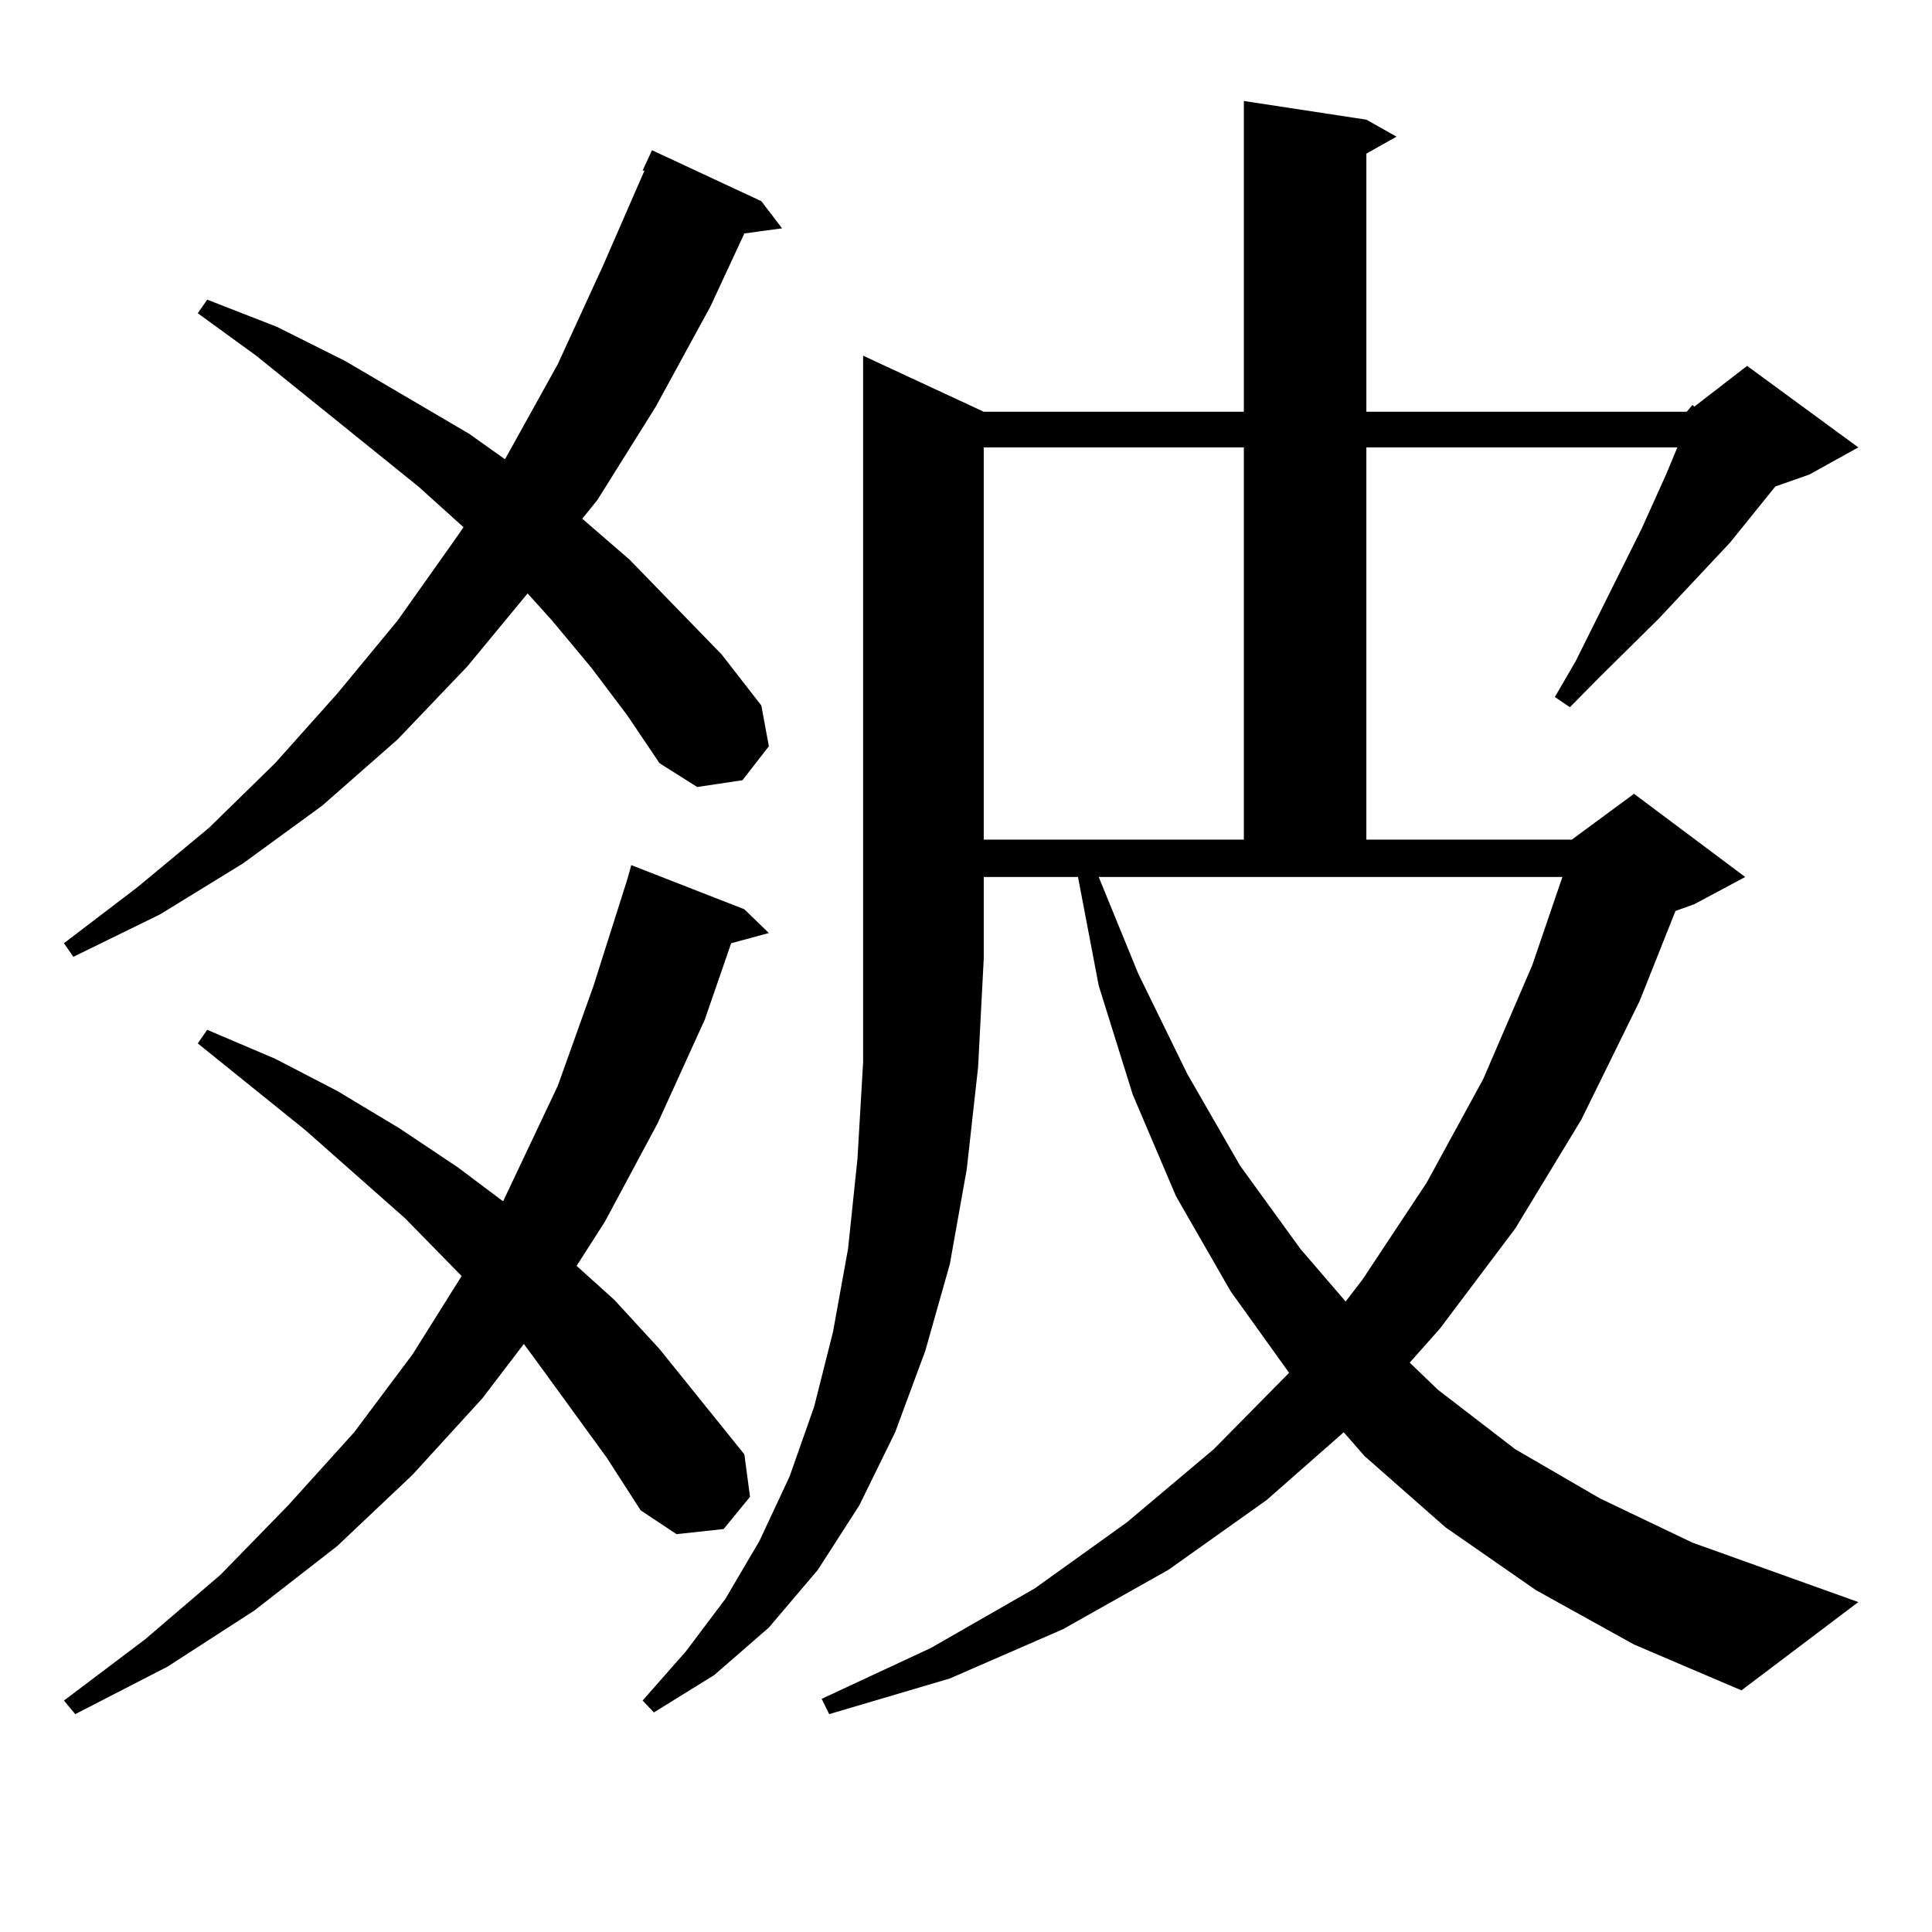
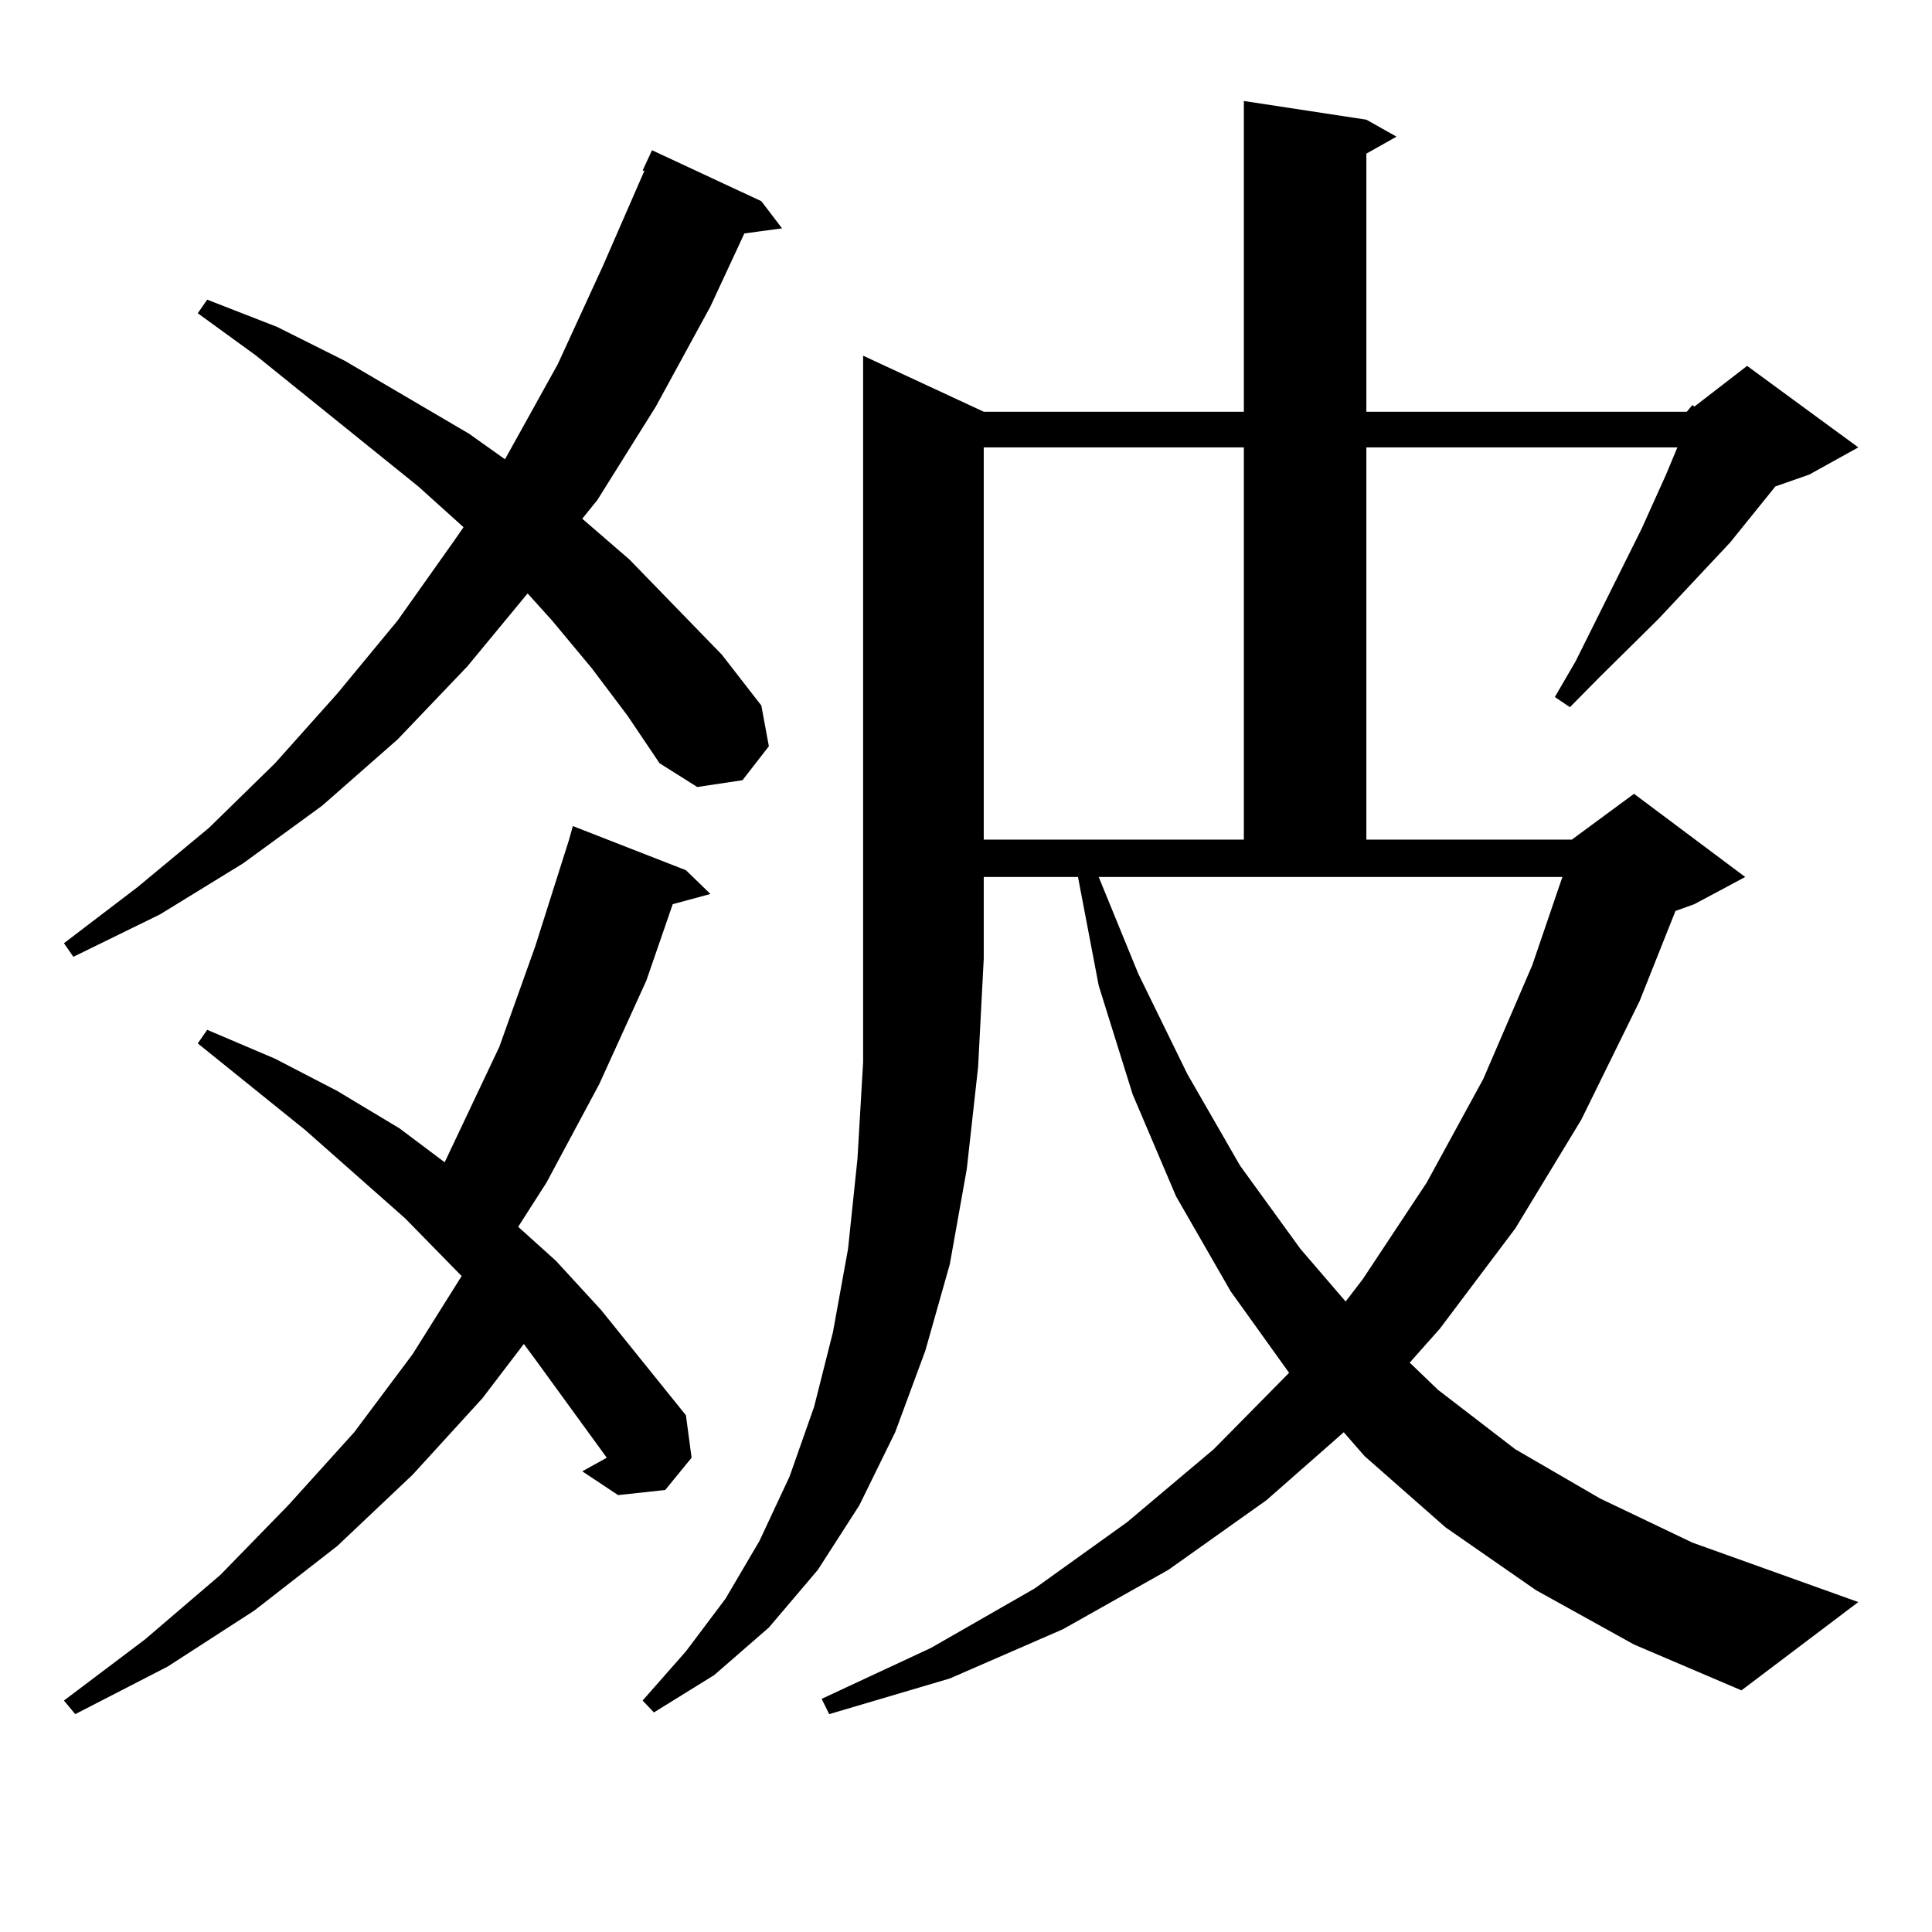
<svg xmlns="http://www.w3.org/2000/svg" version="1.1" id="图层_1" x="0px" y="0px" width="1000px" height="1000px" viewBox="0 0 1000 1000" enable-background="new 0 0 1000 1000" xml:space="preserve">
-   <path d="M306.261,345.828l-20.487-24.609l-12.683-14.063l-31.219,37.793l-36.097,37.793l-39.023,34.277l-40.975,29.883  L82.852,473.27l-44.877,21.973l-4.878-7.031l38.048-29.004l37.072-30.762l34.146-33.398l32.194-36.035l31.219-37.793l29.268-41.309  l4.878-7.031l-23.414-21.094l-83.9-67.676l-30.243-21.973l4.878-7.031l36.097,14.063l35.121,17.578l64.389,37.793l18.536,13.184  l27.316-49.219l23.414-50.977l21.463-49.219h-0.976l4.878-10.547l56.584,26.367l10.731,14.063l-19.512,2.637l-17.561,37.793  l-28.292,51.855l-30.243,48.34l-7.805,9.668l24.39,21.094l47.804,49.219l20.487,26.367l3.902,21.094l-13.658,17.578l-23.414,3.516  l-19.512-12.305l-16.585-24.609L306.261,345.828z M314.065,754.52l-37.072-50.977l-5.854-7.91l-21.463,28.125l-36.097,39.551  l-39.023,36.914l-42.926,33.398l-44.877,29.004L38.95,887.234l-5.854-7.031l41.95-31.641l39.023-33.398l35.121-36.035l34.146-37.793  l30.243-40.43l25.365-40.43l-29.268-29.883l-51.706-45.703l-55.608-44.824l4.878-7.031l35.121,14.941l32.194,16.699l32.194,19.336  l30.243,20.215l23.414,17.578l28.292-59.766l18.536-51.855l17.561-55.371l1.951-7.031l58.535,22.852l12.683,12.305l-19.512,5.273  l-13.658,39.551l-24.39,53.613l-27.316,50.977l-14.634,22.852l19.512,17.578l23.414,25.488l43.901,54.492l2.927,21.973  l-13.658,16.699l-24.39,2.637l-18.536-12.305L314.065,754.52z M873.076,213.113l2.927-3.516l0.976,0.879l27.316-21.094l57.56,42.188  l-25.365,14.063l-17.561,6.152l-23.414,29.004l-37.072,39.551l-30.243,29.883l-15.609,15.82l-7.805-5.273l10.731-18.457  l34.146-68.555l12.683-28.125l5.854-14.063H707.227v203.027h106.339l32.194-23.73l57.56,43.066l-26.341,14.063l-9.756,3.516  l-18.536,46.582l-30.243,61.523l-34.146,56.25l-39.023,51.855l-15.609,17.578l14.634,14.063l39.999,30.762l43.901,25.488  l47.804,22.852l85.852,30.762l-60.486,45.703l-55.608-23.73l-50.73-28.125l-46.828-32.52l-41.95-36.914l-10.731-12.305  l-39.999,35.156l-50.73,36.035l-54.633,30.762l-58.535,25.488l-62.438,18.457l-3.902-7.91l56.584-26.367l53.657-30.762  l47.804-34.277l44.877-37.793l39.023-39.551l-30.243-42.188l-28.292-49.219l-22.438-52.734l-17.561-56.25l-10.731-56.25h-48.779  v42.188l-2.927,56.25l-5.854,52.734l-8.78,49.219l-12.683,44.824l-15.609,42.188l-18.536,37.793l-21.463,33.398l-25.365,29.883  l-28.292,24.609l-31.219,19.336l-5.854-6.152l22.438-25.488l20.487-27.246l17.561-29.883l15.609-33.398l12.683-36.035l9.756-38.672  l7.805-43.066l4.878-46.582l2.927-50.098V184.109l62.438,29.004h134.631V52.273l63.413,9.668l15.609,8.789l-15.609,8.789v133.594  H873.076z M509.183,231.57v203.027h134.631V231.57H509.183z M589.181,504.031l25.365,51.855l27.316,47.461l31.219,43.066  l23.414,27.246l8.78-11.426l33.17-50.098l29.268-53.613l25.365-58.887l15.609-45.703H568.693L589.181,504.031z" />
+   <path d="M306.261,345.828l-20.487-24.609l-12.683-14.063l-31.219,37.793l-36.097,37.793l-39.023,34.277l-40.975,29.883  L82.852,473.27l-44.877,21.973l-4.878-7.031l38.048-29.004l37.072-30.762l34.146-33.398l32.194-36.035l31.219-37.793l29.268-41.309  l4.878-7.031l-23.414-21.094l-83.9-67.676l-30.243-21.973l4.878-7.031l36.097,14.063l35.121,17.578l64.389,37.793l18.536,13.184  l27.316-49.219l23.414-50.977l21.463-49.219h-0.976l4.878-10.547l56.584,26.367l10.731,14.063l-19.512,2.637l-17.561,37.793  l-28.292,51.855l-30.243,48.34l-7.805,9.668l24.39,21.094l47.804,49.219l20.487,26.367l3.902,21.094l-13.658,17.578l-23.414,3.516  l-19.512-12.305l-16.585-24.609L306.261,345.828z M314.065,754.52l-37.072-50.977l-5.854-7.91l-21.463,28.125l-36.097,39.551  l-39.023,36.914l-42.926,33.398l-44.877,29.004L38.95,887.234l-5.854-7.031l41.95-31.641l39.023-33.398l35.121-36.035l34.146-37.793  l30.243-40.43l25.365-40.43l-29.268-29.883l-51.706-45.703l-55.608-44.824l4.878-7.031l35.121,14.941l32.194,16.699l32.194,19.336  l23.414,17.578l28.292-59.766l18.536-51.855l17.561-55.371l1.951-7.031l58.535,22.852l12.683,12.305l-19.512,5.273  l-13.658,39.551l-24.39,53.613l-27.316,50.977l-14.634,22.852l19.512,17.578l23.414,25.488l43.901,54.492l2.927,21.973  l-13.658,16.699l-24.39,2.637l-18.536-12.305L314.065,754.52z M873.076,213.113l2.927-3.516l0.976,0.879l27.316-21.094l57.56,42.188  l-25.365,14.063l-17.561,6.152l-23.414,29.004l-37.072,39.551l-30.243,29.883l-15.609,15.82l-7.805-5.273l10.731-18.457  l34.146-68.555l12.683-28.125l5.854-14.063H707.227v203.027h106.339l32.194-23.73l57.56,43.066l-26.341,14.063l-9.756,3.516  l-18.536,46.582l-30.243,61.523l-34.146,56.25l-39.023,51.855l-15.609,17.578l14.634,14.063l39.999,30.762l43.901,25.488  l47.804,22.852l85.852,30.762l-60.486,45.703l-55.608-23.73l-50.73-28.125l-46.828-32.52l-41.95-36.914l-10.731-12.305  l-39.999,35.156l-50.73,36.035l-54.633,30.762l-58.535,25.488l-62.438,18.457l-3.902-7.91l56.584-26.367l53.657-30.762  l47.804-34.277l44.877-37.793l39.023-39.551l-30.243-42.188l-28.292-49.219l-22.438-52.734l-17.561-56.25l-10.731-56.25h-48.779  v42.188l-2.927,56.25l-5.854,52.734l-8.78,49.219l-12.683,44.824l-15.609,42.188l-18.536,37.793l-21.463,33.398l-25.365,29.883  l-28.292,24.609l-31.219,19.336l-5.854-6.152l22.438-25.488l20.487-27.246l17.561-29.883l15.609-33.398l12.683-36.035l9.756-38.672  l7.805-43.066l4.878-46.582l2.927-50.098V184.109l62.438,29.004h134.631V52.273l63.413,9.668l15.609,8.789l-15.609,8.789v133.594  H873.076z M509.183,231.57v203.027h134.631V231.57H509.183z M589.181,504.031l25.365,51.855l27.316,47.461l31.219,43.066  l23.414,27.246l8.78-11.426l33.17-50.098l29.268-53.613l25.365-58.887l15.609-45.703H568.693L589.181,504.031z" />
</svg>